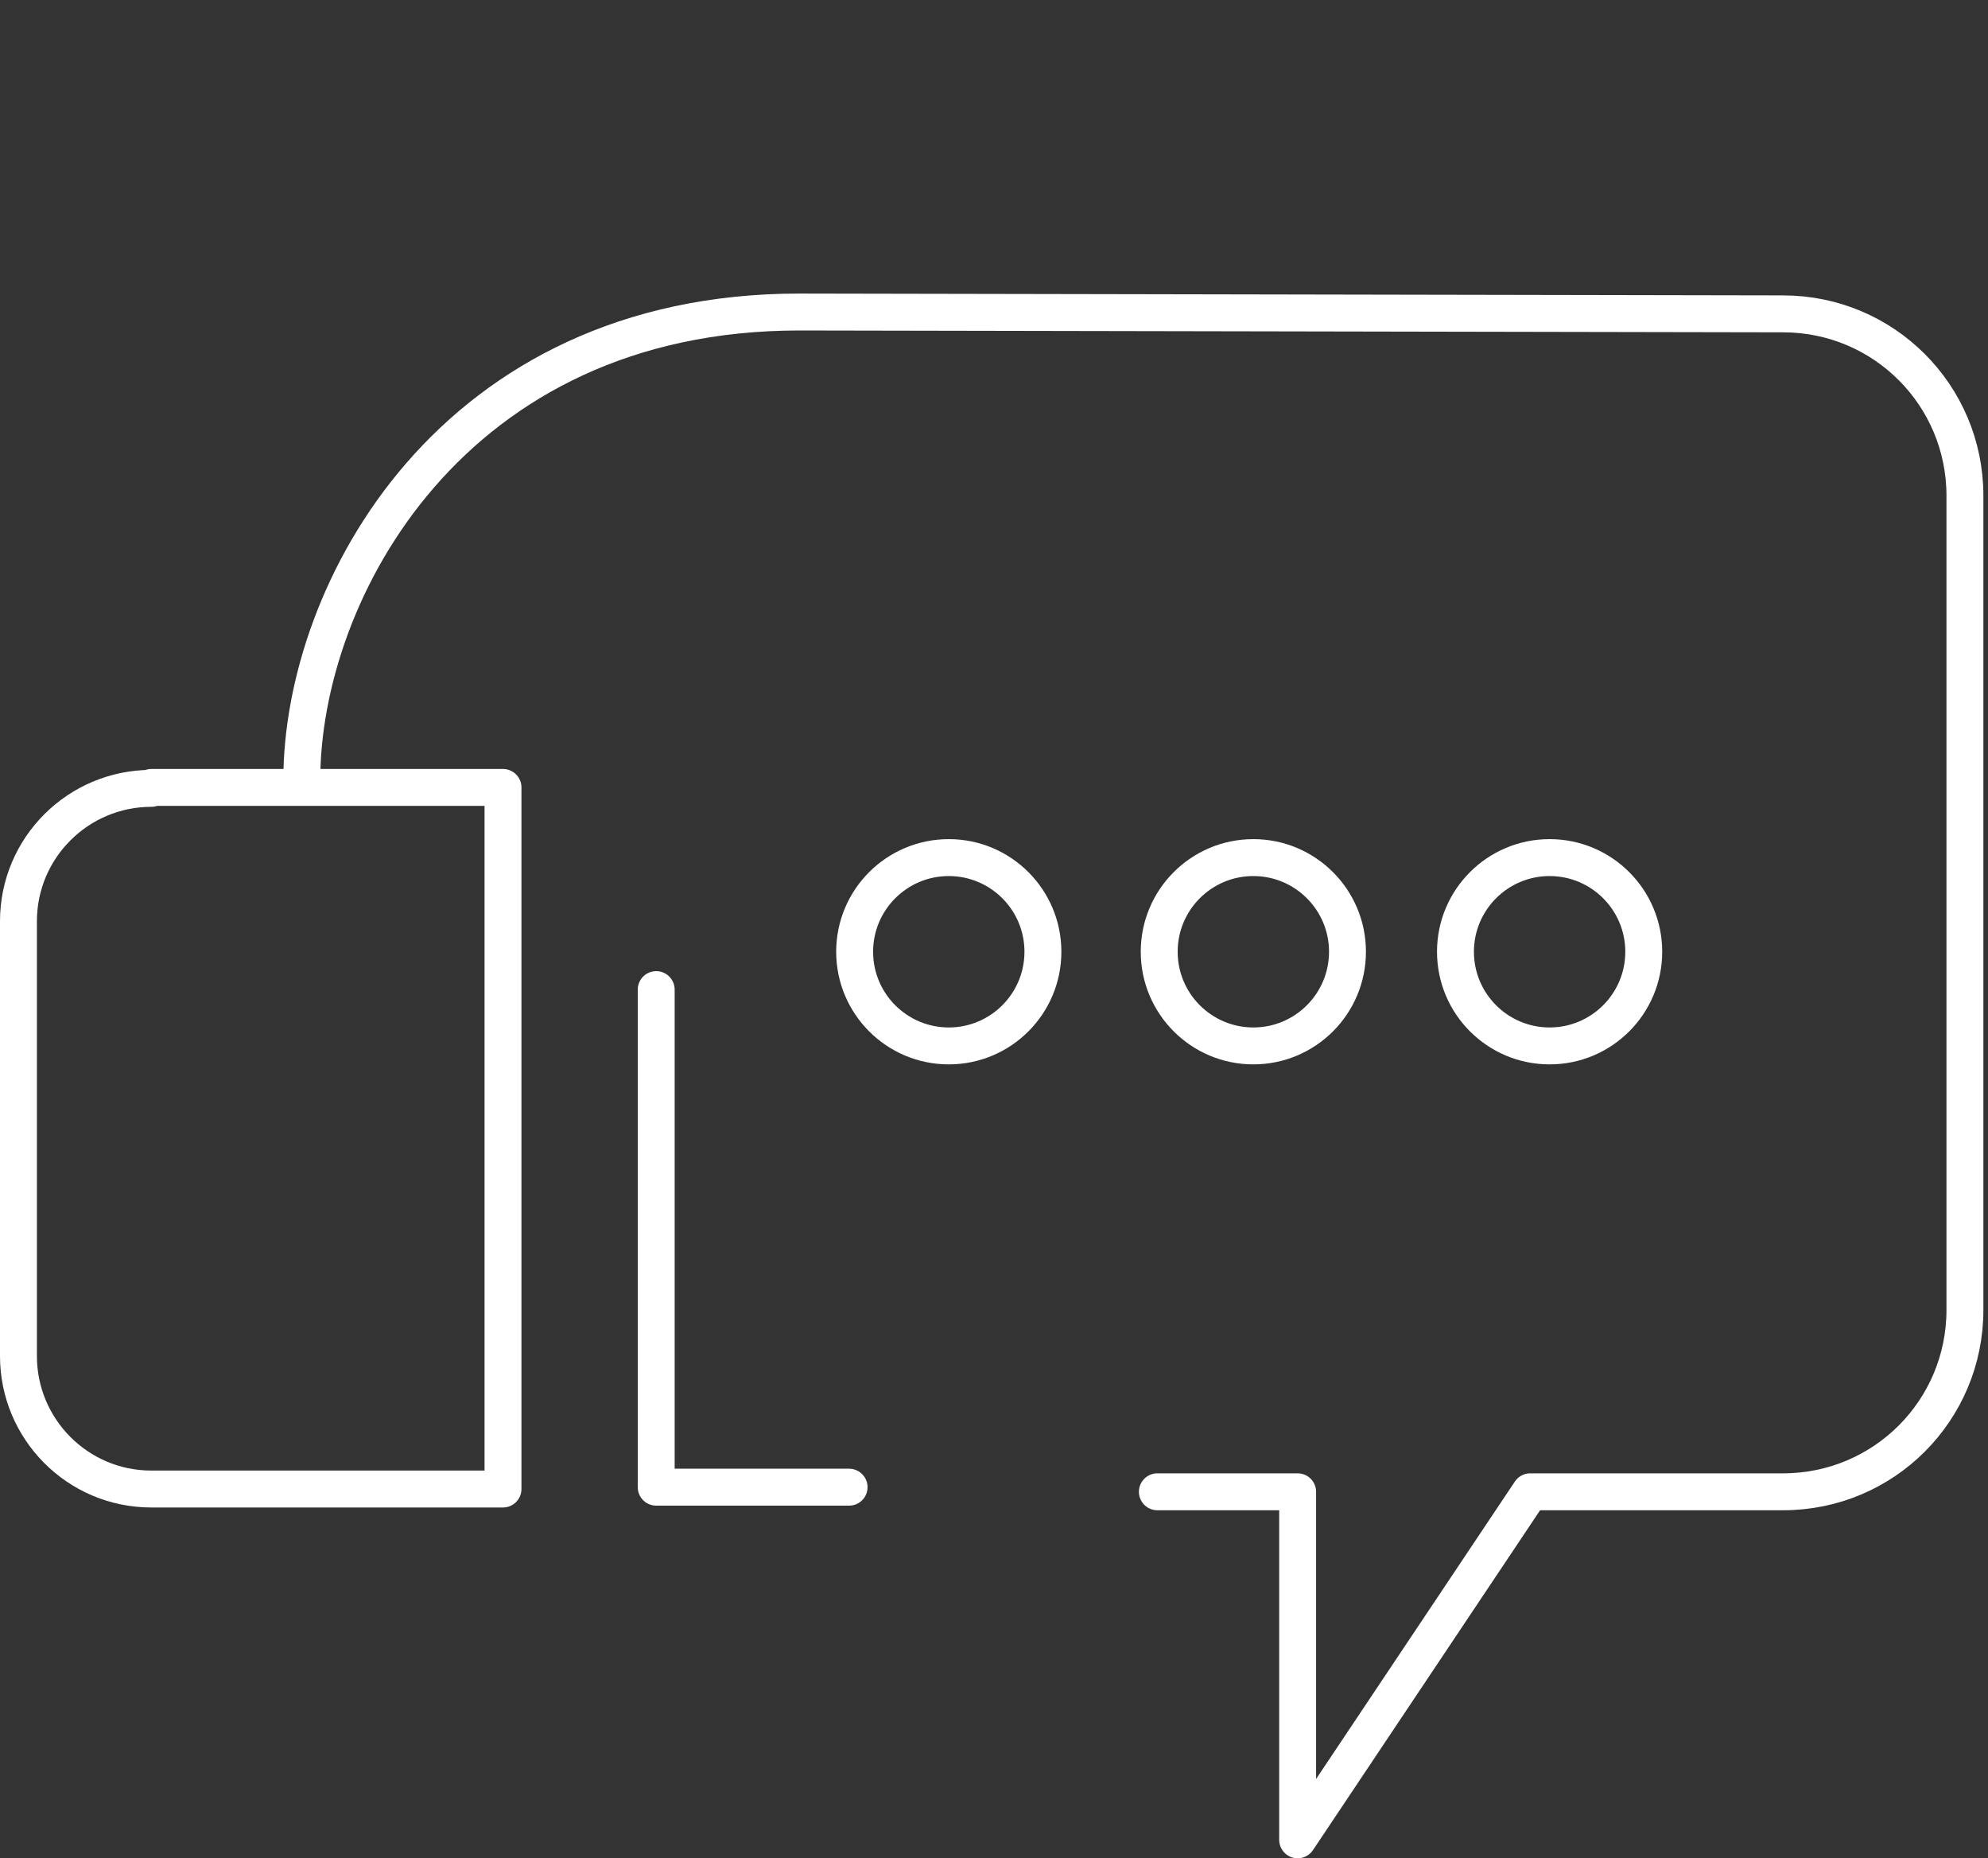
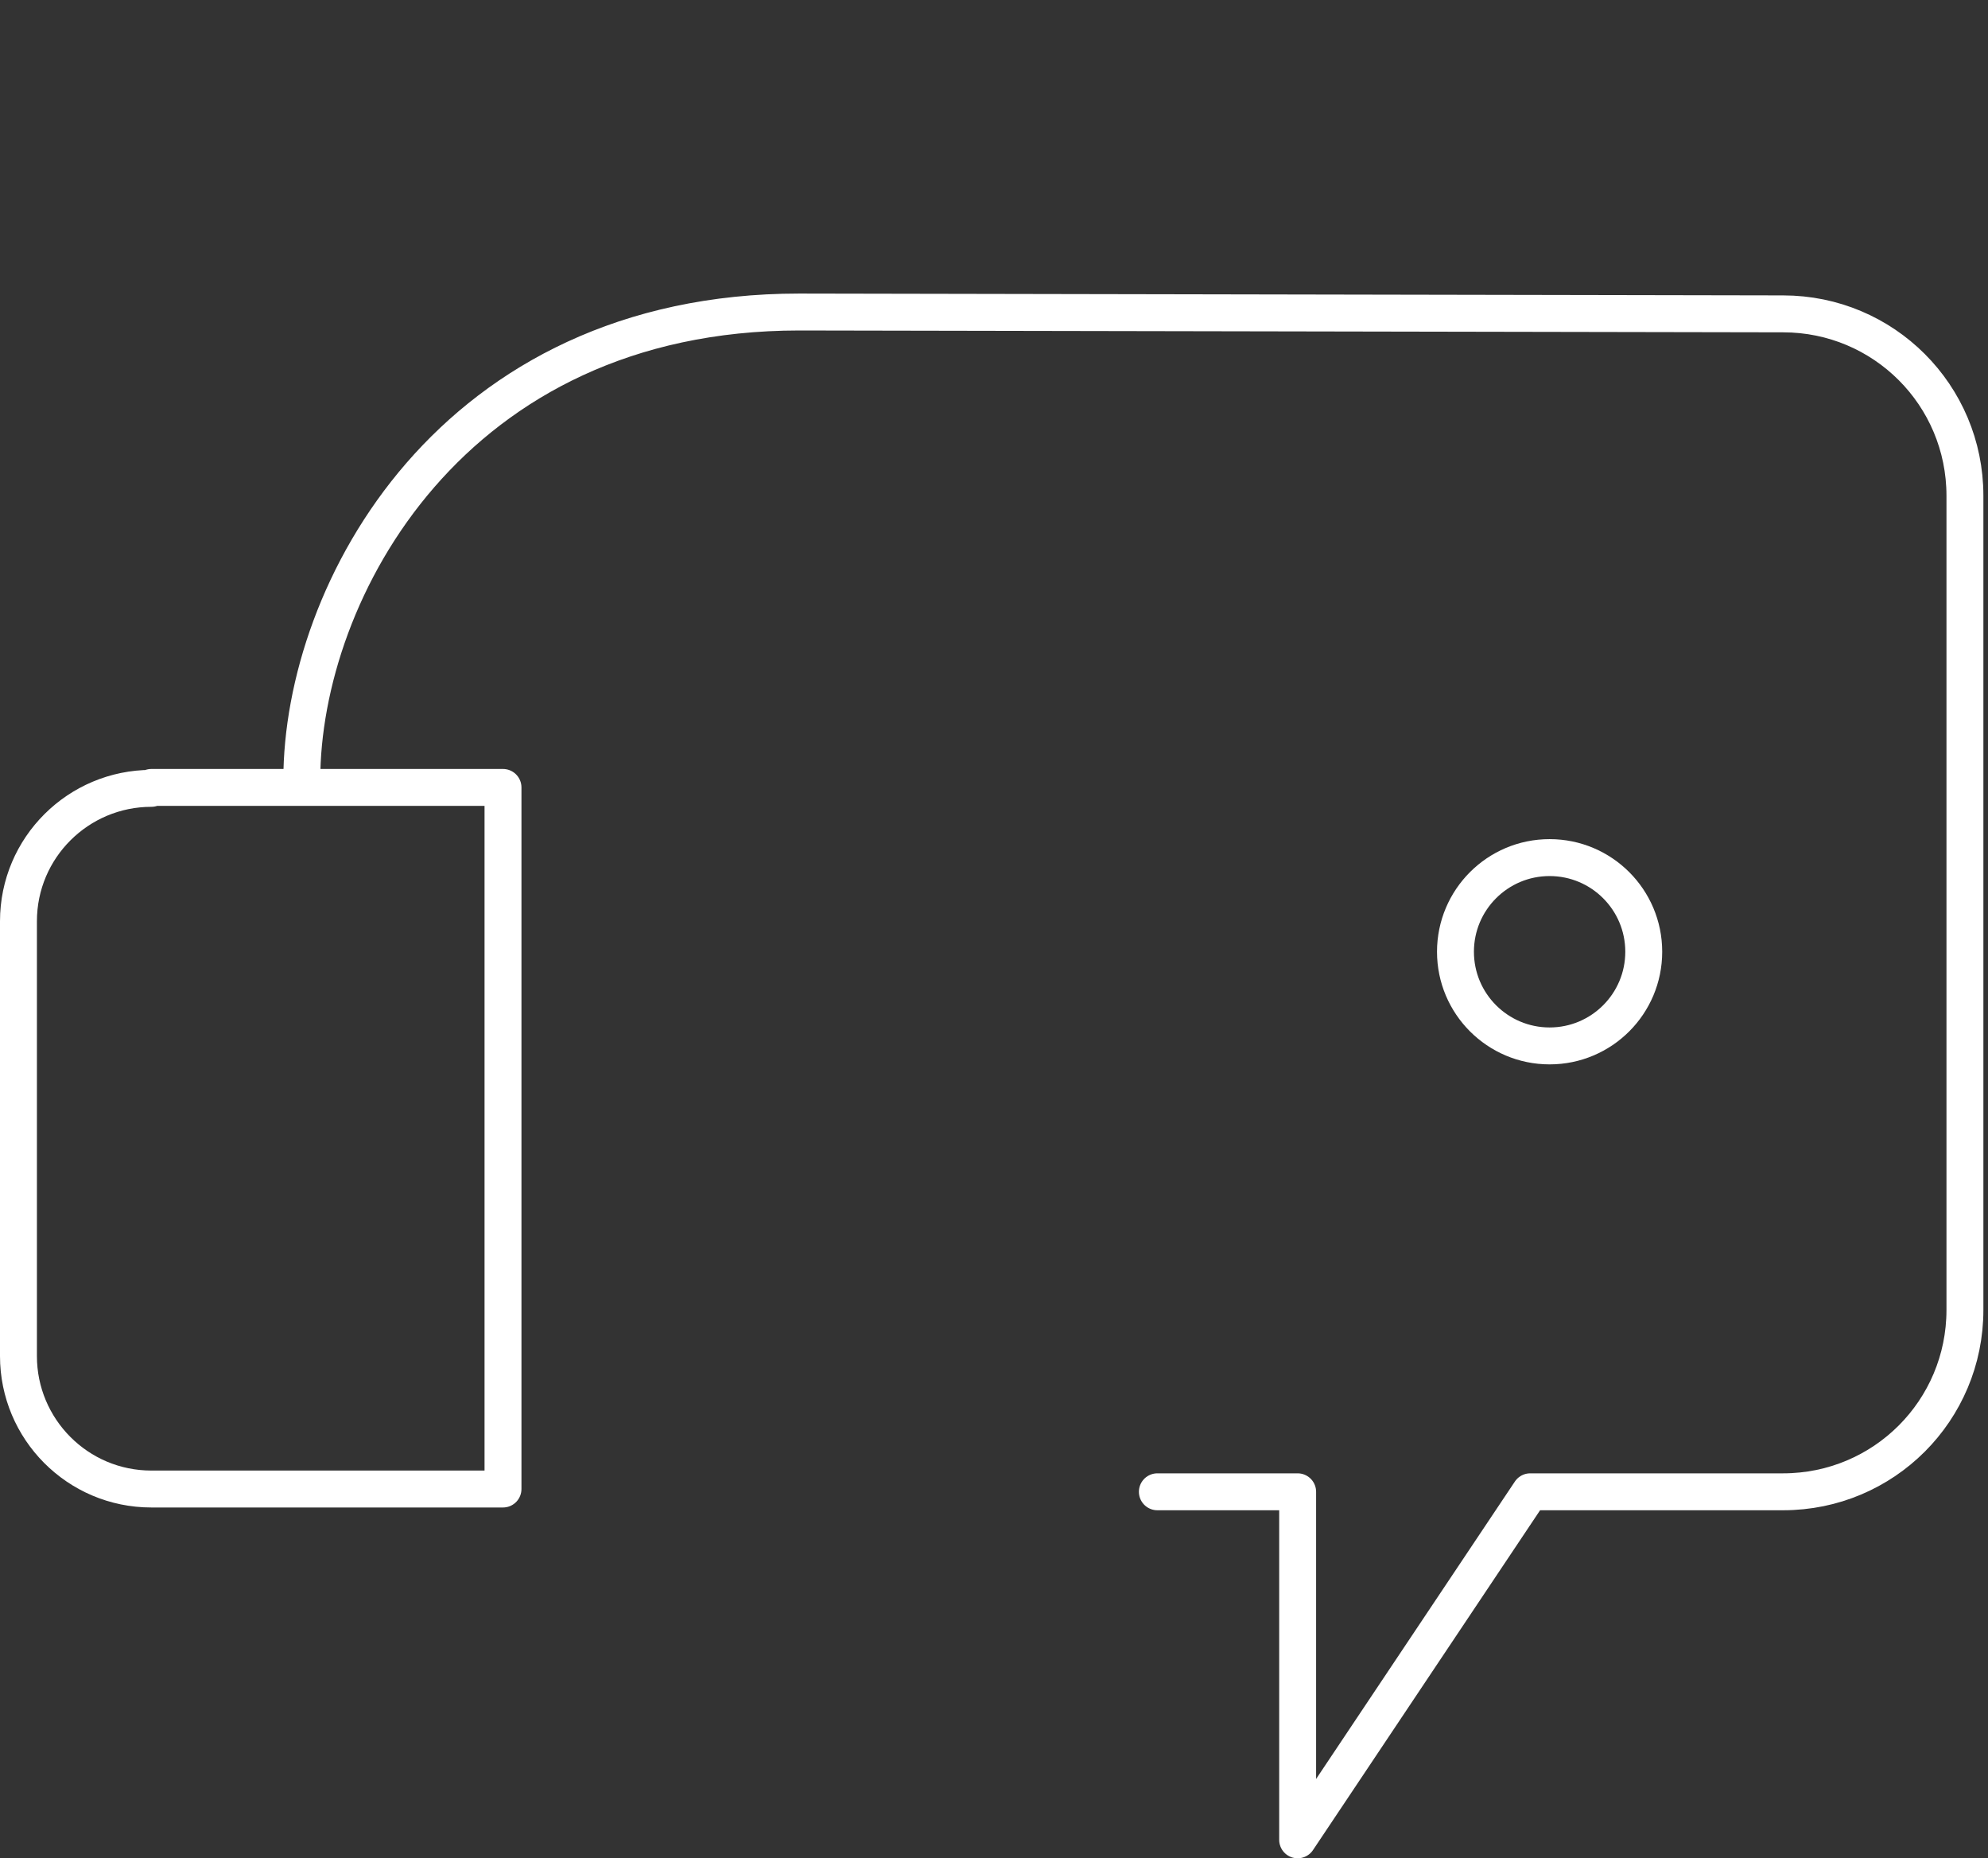
<svg xmlns="http://www.w3.org/2000/svg" id="bq" version="1.1" viewBox="0 0 215.4 201.3">
  <rect x="0" y="0" width="215.4" height="201.3" fill="#333333" stroke="none" />
  <defs>
    <style>
      .st0 {
        stroke-miterlimit: 100;
      }

      .st0, .st1 {
        fill: none;
        stroke: #fff;
        stroke-width: 4px;
      }

      .st1 {
        stroke-linecap: round;
        stroke-linejoin: round;
      }
    </style>
  </defs>
  <path class="st1" d="M16.4,85.3h38.1v76H16.4c-8,0-14.4-6.5-14.4-14.4v-47.1c0-8,6.5-14.4,14.4-14.4h0Z" />
-   <polyline class="st1" points="71.1 107.2 71.1 161.1 92 161.1" />
-   <circle class="st0" cx="102.8" cy="103.1" r="10.2" />
-   <circle class="st0" cx="135.8" cy="103.1" r="10.2" />
  <circle class="st0" cx="167.9" cy="103.1" r="10.2" />
  <path class="st1" d="M125.4,161.6h15.2v37.7l25.2-37.7h27.4c10.9,0,19.7-8.8,19.7-19.7V53.7c0-10.9-8.8-19.7-19.7-19.7l-106.6-.2c-37.6,0-53.9,30.2-53.9,50.7" />
</svg>